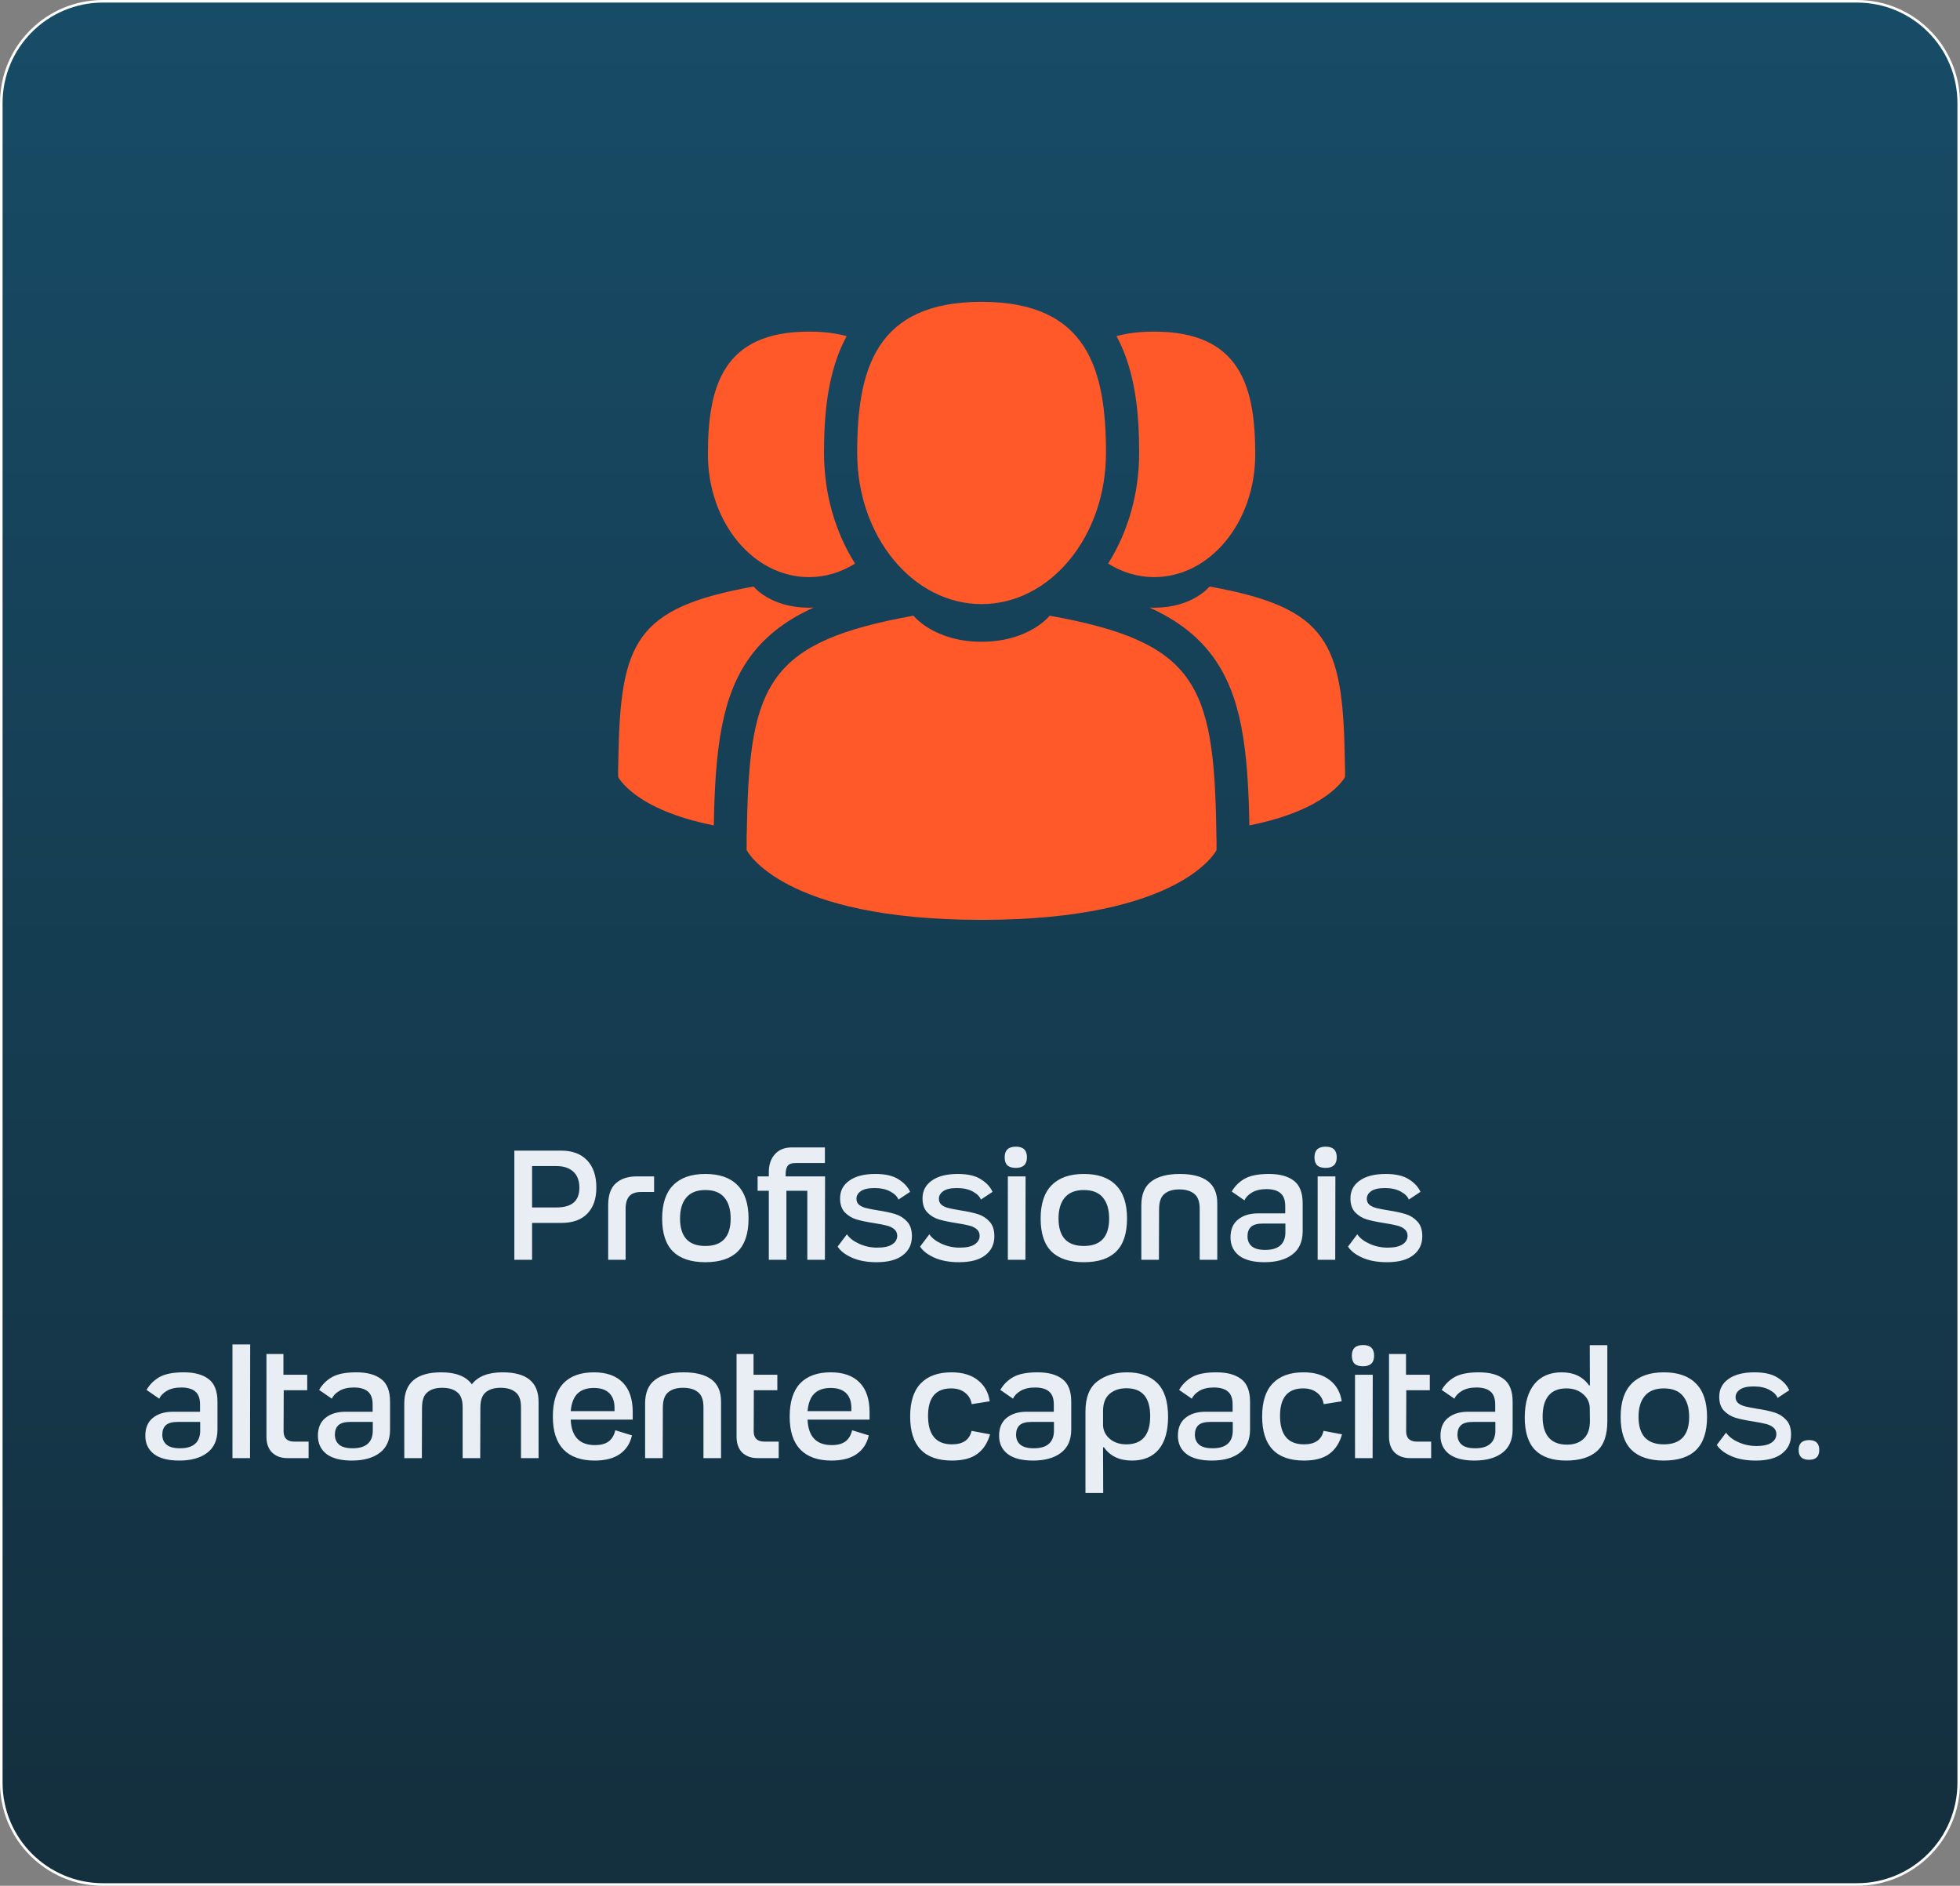
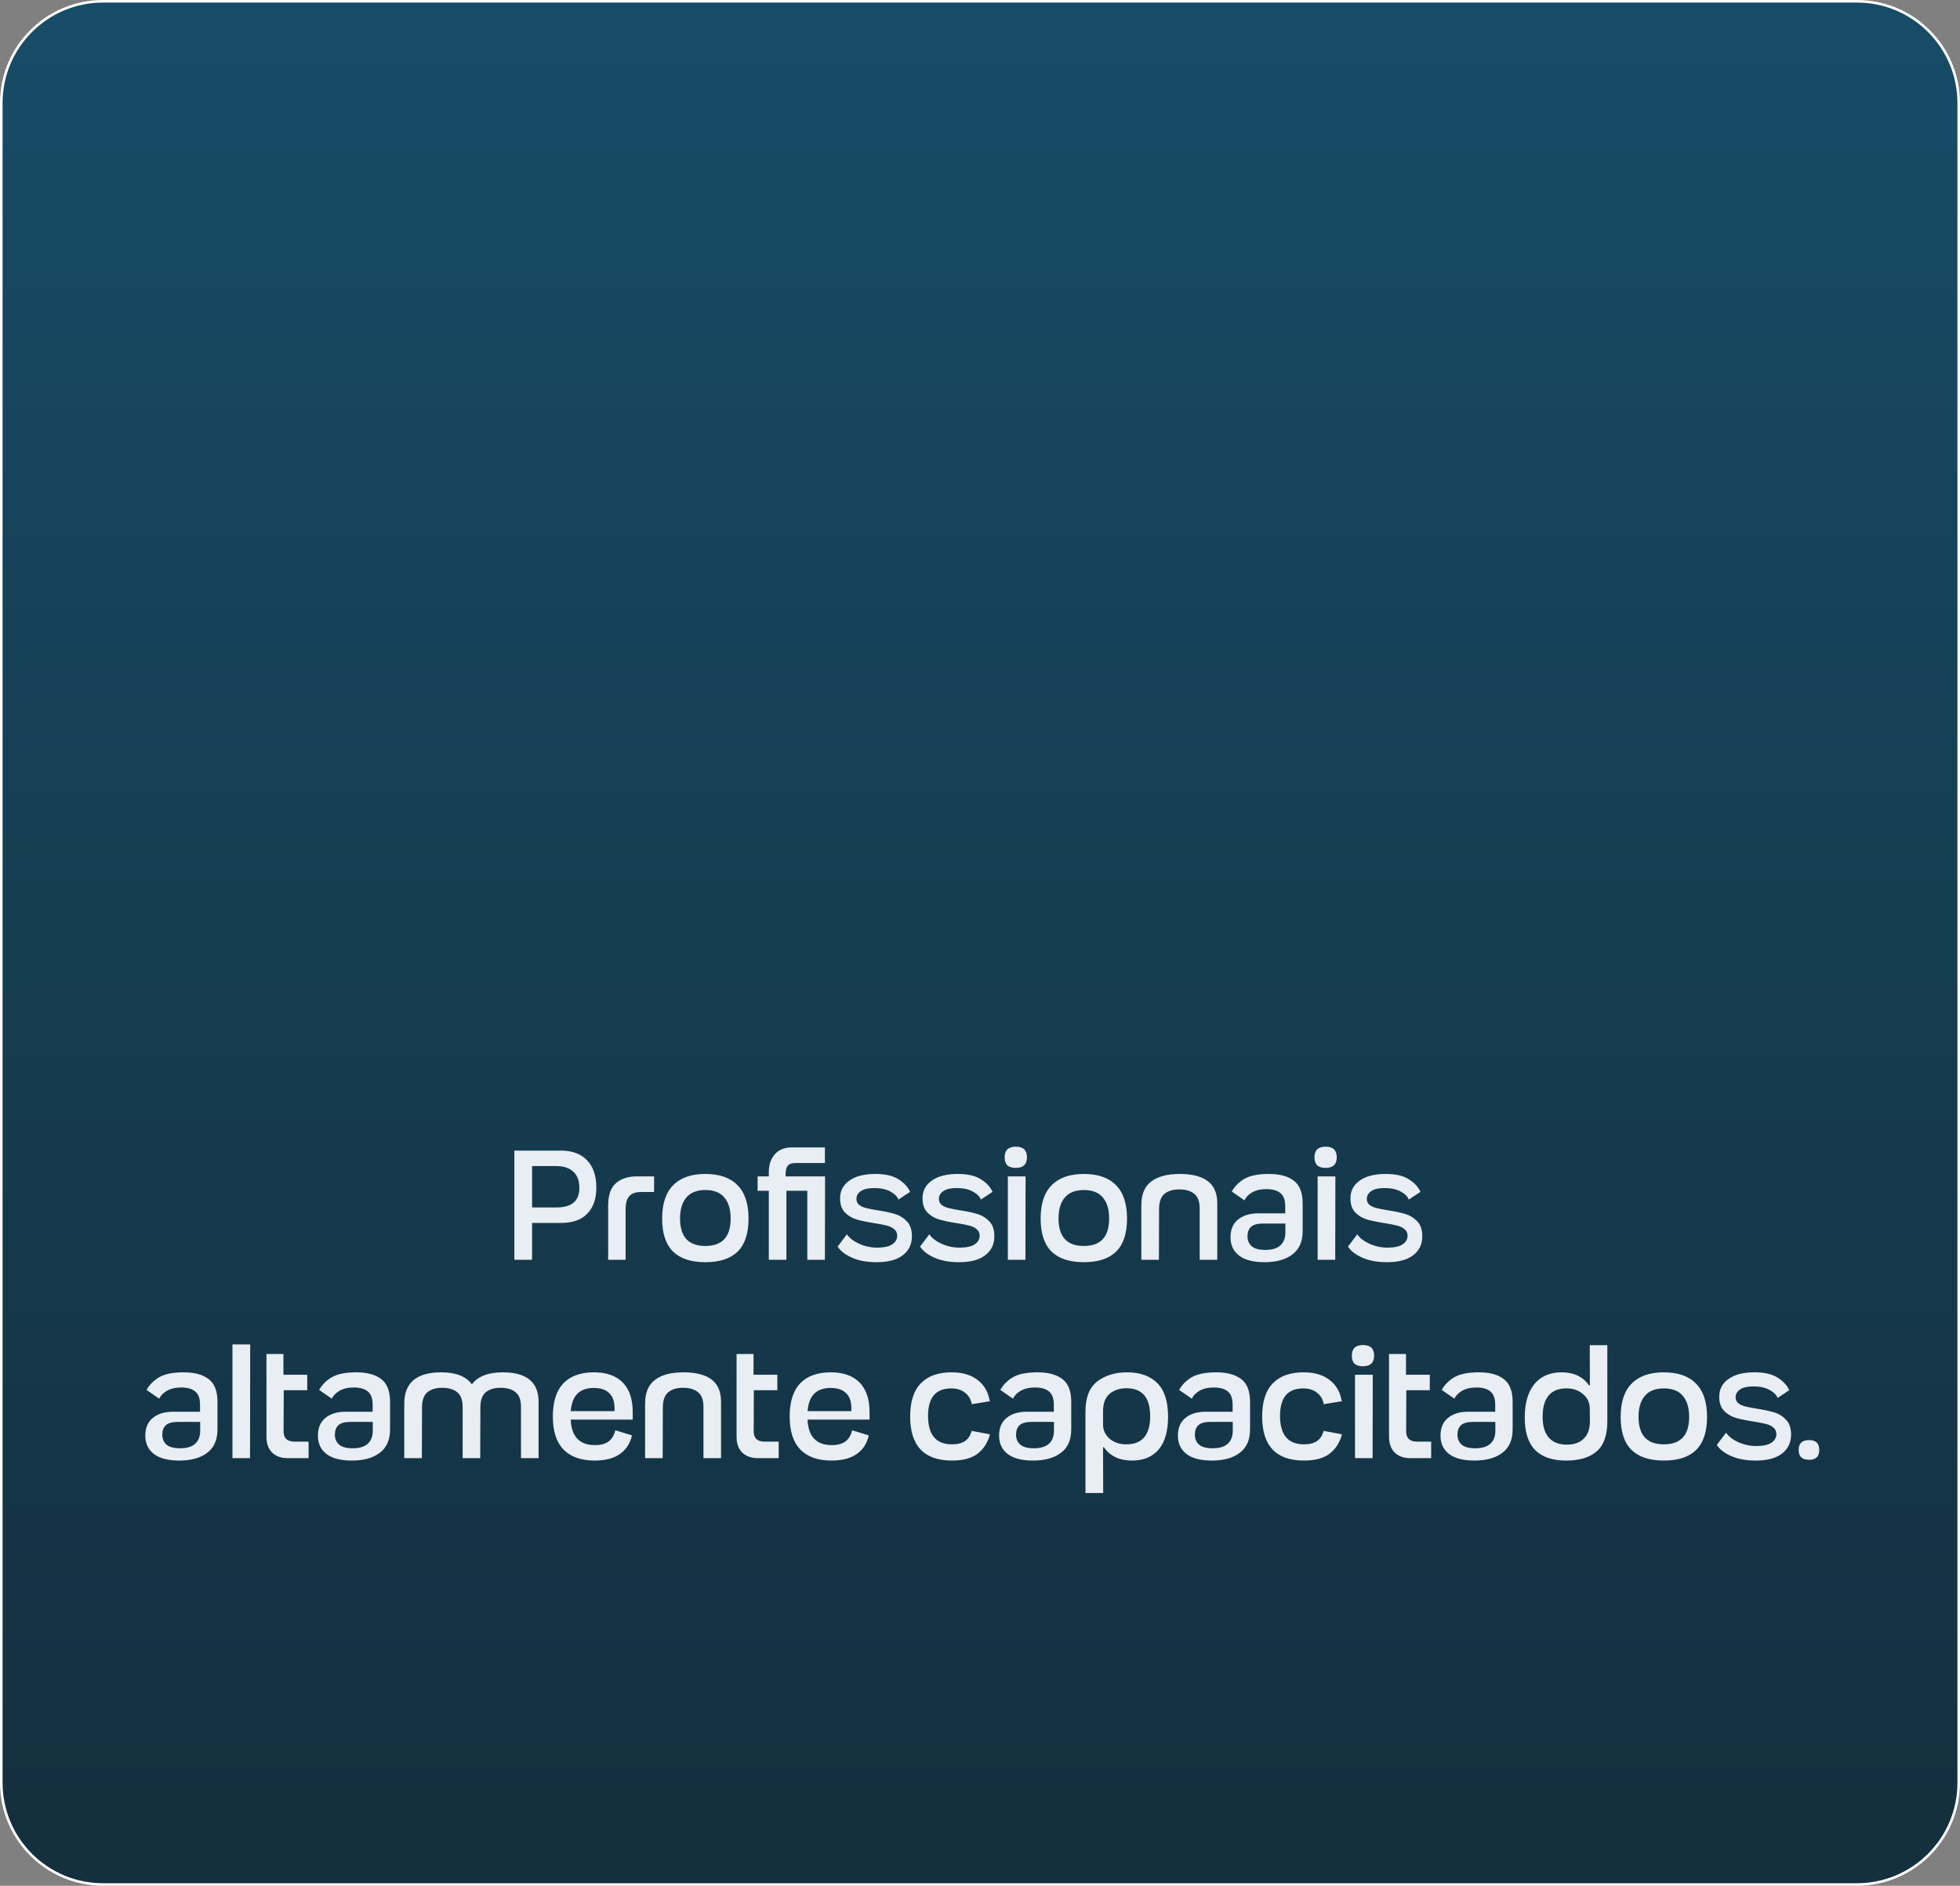
<svg xmlns="http://www.w3.org/2000/svg" width="761" height="732" viewBox="0 0 761 732" fill="none">
  <rect x="0" y="0" width="761" height="732" fill="#808080" stroke="none" />
  <path d="M40 0.5H721C742.815 0.5 760.5 18.185 760.5 40V692C760.5 713.815 742.815 731.5 721 731.5H40C18.185 731.5 0.5 713.815 0.5 692V40C0.5 18.185 18.185 0.5 40 0.5Z" fill="url(#paint0_linear_176_126)" fill-opacity="0.97" stroke="white" />
  <path d="M199.705 446.628H217.83C222.185 446.628 225.559 447.884 227.953 450.395C230.346 452.905 231.542 456.436 231.542 460.988C231.542 465.342 230.365 468.716 228.011 471.11C225.697 473.503 222.323 474.7 217.889 474.7H206.59V489H199.705V446.628ZM216.006 468.697C218.949 468.697 221.165 468.089 222.656 466.872C224.186 465.617 224.951 463.675 224.951 461.046C224.951 458.261 224.147 456.162 222.538 454.749C220.969 453.337 218.811 452.631 216.065 452.631H206.59V468.697H216.006ZM236.134 467.873C236.134 463.95 237.115 461.105 239.077 459.34C241.077 457.535 243.804 456.633 247.257 456.633H253.965V462.694H248.846C246.766 462.694 245.256 463.243 244.314 464.342C243.373 465.401 242.902 467.049 242.902 469.285V489H236.134V467.873ZM273.864 489.942C268.292 489.942 264.095 488.549 261.27 485.763C258.484 482.978 257.091 478.721 257.091 472.993C257.091 467.226 258.523 462.91 261.387 460.046C264.251 457.143 268.41 455.691 273.864 455.691C279.356 455.691 283.515 457.143 286.34 460.046C289.204 462.91 290.636 467.226 290.636 472.993C290.636 478.76 289.223 483.037 286.399 485.822C283.613 488.568 279.435 489.942 273.864 489.942ZM273.864 483.645C280.416 483.645 283.691 480.094 283.691 472.993C283.691 469.501 282.887 466.794 281.279 464.872C279.67 462.91 277.198 461.929 273.864 461.929C270.568 461.929 268.096 462.91 266.449 464.872C264.84 466.794 264.036 469.501 264.036 472.993C264.036 476.485 264.84 479.133 266.449 480.938C268.096 482.742 270.568 483.645 273.864 483.645ZM298.506 454.926C298.506 452.14 299.272 449.865 300.802 448.099C302.371 446.295 304.588 445.392 307.452 445.392H320.281V451.454H308.923C307.354 451.454 306.314 451.827 305.804 452.572C305.294 453.278 305.039 454.357 305.039 455.809V456.633H320.34L320.281 489H313.454V462.223H305.333V489H298.506V462.223H294.152V456.633H298.506V454.926ZM340.354 489.942C336.587 489.942 333.39 489.353 330.761 488.176C328.133 486.999 326.289 485.567 325.229 483.88L328.819 479.113C329.839 480.604 331.448 481.84 333.645 482.821C335.842 483.802 338.157 484.292 340.589 484.292C343.178 484.292 345.101 483.88 346.356 483.056C347.651 482.232 348.318 481.134 348.357 479.761C348.357 478.623 347.965 477.74 347.18 477.112C346.396 476.445 345.395 475.975 344.179 475.7C342.963 475.386 341.335 475.072 339.294 474.758C336.548 474.327 334.292 473.856 332.527 473.346C330.761 472.797 329.251 471.875 327.995 470.58C326.779 469.285 326.171 467.481 326.171 465.166C326.171 462.263 327.367 459.967 329.761 458.28C332.154 456.554 335.528 455.691 339.883 455.691C343.728 455.691 346.709 456.378 348.828 457.751C350.986 459.085 352.496 460.713 353.359 462.635L348.828 465.637C348.396 464.46 347.357 463.42 345.709 462.518C344.061 461.615 342.001 461.164 339.53 461.164C337.097 461.164 335.312 461.576 334.174 462.4C333.076 463.185 332.527 464.165 332.527 465.342C332.527 466.323 332.88 467.108 333.586 467.696C334.292 468.246 335.195 468.658 336.293 468.932C337.392 469.207 338.902 469.501 340.824 469.815C343.61 470.247 345.886 470.737 347.651 471.286C349.417 471.835 350.927 472.797 352.182 474.17C353.438 475.504 354.066 477.407 354.066 479.878C354.066 482.978 352.889 485.43 350.535 487.235C348.22 489.039 344.826 489.942 340.354 489.942ZM372.365 489.942C368.598 489.942 365.401 489.353 362.772 488.176C360.144 486.999 358.3 485.567 357.24 483.88L360.83 479.113C361.85 480.604 363.459 481.84 365.656 482.821C367.853 483.802 370.168 484.292 372.6 484.292C375.19 484.292 377.112 483.88 378.367 483.056C379.662 482.232 380.329 481.134 380.368 479.761C380.368 478.623 379.976 477.74 379.191 477.112C378.407 476.445 377.406 475.975 376.19 475.7C374.974 475.386 373.346 475.072 371.305 474.758C368.559 474.327 366.303 473.856 364.538 473.346C362.772 472.797 361.262 471.875 360.006 470.58C358.79 469.285 358.182 467.481 358.182 465.166C358.182 462.263 359.379 459.967 361.772 458.28C364.165 456.554 367.539 455.691 371.894 455.691C375.739 455.691 378.72 456.378 380.839 457.751C382.997 459.085 384.507 460.713 385.371 462.635L380.839 465.637C380.408 464.46 379.368 463.42 377.72 462.518C376.072 461.615 374.013 461.164 371.541 461.164C369.108 461.164 367.323 461.576 366.185 462.4C365.087 463.185 364.538 464.165 364.538 465.342C364.538 466.323 364.891 467.108 365.597 467.696C366.303 468.246 367.206 468.658 368.304 468.932C369.403 469.207 370.913 469.501 372.836 469.815C375.621 470.247 377.897 470.737 379.662 471.286C381.428 471.835 382.938 472.797 384.194 474.17C385.449 475.504 386.077 477.407 386.077 479.878C386.077 482.978 384.9 485.43 382.546 487.235C380.231 489.039 376.837 489.942 372.365 489.942ZM391.311 456.633H398.197L398.138 489H391.311V456.633ZM394.43 453.337C392.939 453.337 391.841 453.004 391.135 452.337C390.428 451.67 390.075 450.63 390.075 449.218C390.075 446.471 391.527 445.098 394.43 445.098C397.294 445.098 398.726 446.471 398.726 449.218C398.726 451.964 397.294 453.337 394.43 453.337ZM420.816 489.942C415.244 489.942 411.046 488.549 408.222 485.763C405.436 482.978 404.043 478.721 404.043 472.993C404.043 467.226 405.475 462.91 408.339 460.046C411.203 457.143 415.362 455.691 420.816 455.691C426.308 455.691 430.467 457.143 433.292 460.046C436.156 462.91 437.588 467.226 437.588 472.993C437.588 478.76 436.175 483.037 433.351 485.822C430.565 488.568 426.387 489.942 420.816 489.942ZM420.816 483.645C427.367 483.645 430.643 480.094 430.643 472.993C430.643 469.501 429.839 466.794 428.231 464.872C426.622 462.91 424.15 461.929 420.816 461.929C417.52 461.929 415.048 462.91 413.4 464.872C411.792 466.794 410.988 469.501 410.988 472.993C410.988 476.485 411.792 479.133 413.4 480.938C415.048 482.742 417.52 483.645 420.816 483.645ZM443.143 467.814C443.143 463.616 444.418 460.556 446.968 458.634C449.518 456.672 453.226 455.691 458.09 455.691C462.838 455.691 466.447 456.613 468.919 458.457C471.39 460.301 472.626 463.185 472.626 467.108V489H465.8V469.168C465.8 466.421 465.094 464.499 463.681 463.4C462.308 462.263 460.366 461.694 457.855 461.694C455.383 461.694 453.461 462.282 452.088 463.459C450.715 464.597 450.028 466.578 450.028 469.403L449.969 489H443.143V467.814ZM490.951 489.942C486.635 489.942 483.359 489.098 481.123 487.411C478.886 485.685 477.768 483.311 477.768 480.29C477.768 477.309 478.71 475.033 480.593 473.464C482.515 471.855 485.066 471.031 488.244 470.992H499.013V468.167C499.013 465.813 498.385 464.126 497.13 463.106C495.914 462.086 494.109 461.576 491.716 461.576C489.479 461.576 487.616 462.008 486.125 462.871C484.673 463.734 483.692 464.754 483.182 465.931L478.239 462.518C479.455 460.399 481.142 458.732 483.3 457.515C485.458 456.299 488.597 455.691 492.716 455.691C496.836 455.691 500.033 456.554 502.309 458.28C504.623 460.007 505.781 462.949 505.781 467.108V477.877C505.781 481.918 504.447 484.939 501.779 486.94C499.15 488.941 495.541 489.942 490.951 489.942ZM484.359 479.878C484.359 481.526 484.909 482.821 486.007 483.762C487.106 484.704 488.852 485.175 491.245 485.175C493.873 485.175 495.835 484.586 497.13 483.409C498.425 482.232 499.072 480.545 499.072 478.348V474.935H490.421C488.224 474.935 486.655 475.366 485.713 476.23C484.811 477.093 484.359 478.309 484.359 479.878ZM511.597 456.633H518.482L518.423 489H511.597V456.633ZM514.716 453.337C513.225 453.337 512.126 453.004 511.42 452.337C510.714 451.67 510.361 450.63 510.361 449.218C510.361 446.471 511.813 445.098 514.716 445.098C517.58 445.098 519.012 446.471 519.012 449.218C519.012 451.964 517.58 453.337 514.716 453.337ZM538.512 489.942C534.745 489.942 531.548 489.353 528.919 488.176C526.291 486.999 524.447 485.567 523.387 483.88L526.977 479.113C527.997 480.604 529.606 481.84 531.803 482.821C534 483.802 536.315 484.292 538.747 484.292C541.337 484.292 543.259 483.88 544.514 483.056C545.809 482.232 546.476 481.134 546.515 479.761C546.515 478.623 546.123 477.74 545.338 477.112C544.554 476.445 543.553 475.975 542.337 475.7C541.121 475.386 539.493 475.072 537.452 474.758C534.706 474.327 532.45 473.856 530.685 473.346C528.919 472.797 527.409 471.875 526.153 470.58C524.937 469.285 524.329 467.481 524.329 465.166C524.329 462.263 525.526 459.967 527.919 458.28C530.312 456.554 533.686 455.691 538.041 455.691C541.886 455.691 544.868 456.378 546.986 457.751C549.144 459.085 550.654 460.713 551.518 462.635L546.986 465.637C546.555 464.46 545.515 463.42 543.867 462.518C542.219 461.615 540.16 461.164 537.688 461.164C535.255 461.164 533.47 461.576 532.333 462.4C531.234 463.185 530.685 464.165 530.685 465.342C530.685 466.323 531.038 467.108 531.744 467.696C532.45 468.246 533.353 468.658 534.451 468.932C535.55 469.207 537.06 469.501 538.983 469.815C541.768 470.247 544.044 470.737 545.809 471.286C547.575 471.835 549.085 472.797 550.341 474.17C551.596 475.504 552.224 477.407 552.224 479.878C552.224 482.978 551.047 485.43 548.693 487.235C546.378 489.039 542.984 489.942 538.512 489.942ZM69.606 566.942C65.29 566.942 62.014 566.098 59.778 564.411C57.542 562.685 56.424 560.311 56.424 557.29C56.424 554.309 57.365 552.033 59.248 550.464C61.171 548.855 63.721 548.031 66.899 547.992H77.668V545.167C77.668 542.813 77.041 541.126 75.785 540.106C74.569 539.086 72.764 538.576 70.371 538.576C68.135 538.576 66.271 539.008 64.78 539.871C63.329 540.734 62.348 541.754 61.838 542.931L56.895 539.518C58.111 537.399 59.798 535.732 61.956 534.515C64.113 533.299 67.252 532.691 71.371 532.691C75.491 532.691 78.689 533.554 80.964 535.28C83.279 537.007 84.436 539.949 84.436 544.108V554.877C84.436 558.918 83.102 561.939 80.434 563.94C77.806 565.941 74.196 566.942 69.606 566.942ZM63.015 556.878C63.015 558.526 63.564 559.821 64.663 560.762C65.761 561.704 67.507 562.175 69.9 562.175C72.529 562.175 74.491 561.586 75.785 560.409C77.08 559.232 77.727 557.545 77.727 555.348V551.935H69.076C66.879 551.935 65.31 552.366 64.368 553.23C63.466 554.093 63.015 555.309 63.015 556.878ZM90.252 521.863H97.138L97.079 566H90.252V521.863ZM111.576 566C109.183 566 107.222 565.294 105.692 563.881C104.201 562.43 103.455 560.35 103.455 557.643V525.57H110.046V533.633H119.286V539.635H110.164L110.105 555.584C110.105 558.251 111.498 559.585 114.284 559.585H119.815V566H111.576ZM136.617 566.942C132.301 566.942 129.025 566.098 126.789 564.411C124.552 562.685 123.434 560.311 123.434 557.29C123.434 554.309 124.376 552.033 126.259 550.464C128.181 548.855 130.732 548.031 133.909 547.992H144.679V545.167C144.679 542.813 144.051 541.126 142.796 540.106C141.58 539.086 139.775 538.576 137.382 538.576C135.145 538.576 133.282 539.008 131.791 539.871C130.339 540.734 129.358 541.754 128.848 542.931L123.905 539.518C125.121 537.399 126.808 535.732 128.966 534.515C131.124 533.299 134.263 532.691 138.382 532.691C142.502 532.691 145.699 533.554 147.975 535.28C150.289 537.007 151.447 539.949 151.447 544.108V554.877C151.447 558.918 150.113 561.939 147.445 563.94C144.816 565.941 141.207 566.942 136.617 566.942ZM130.025 556.878C130.025 558.526 130.575 559.821 131.673 560.762C132.772 561.704 134.518 562.175 136.911 562.175C139.539 562.175 141.501 561.586 142.796 560.409C144.091 559.232 144.738 557.545 144.738 555.348V551.935H136.087C133.89 551.935 132.321 552.366 131.379 553.23C130.477 554.093 130.025 555.309 130.025 556.878ZM156.968 544.814C156.968 536.732 161.755 532.691 171.328 532.691C176.977 532.691 180.94 534.241 183.215 537.34C185.569 534.241 189.552 532.691 195.162 532.691C204.46 532.691 209.109 536.497 209.109 544.108V566H202.283V546.168C202.283 543.421 201.577 541.499 200.164 540.4C198.791 539.263 196.849 538.694 194.338 538.694C191.866 538.694 189.944 539.282 188.571 540.459C187.198 541.597 186.511 543.578 186.511 546.403L186.452 566H179.626V546.168C179.626 543.421 178.919 541.499 177.507 540.4C176.134 539.263 174.192 538.694 171.681 538.694C169.209 538.694 167.287 539.282 165.914 540.459C164.54 541.597 163.854 543.578 163.854 546.403L163.795 566H156.968V544.814ZM230.892 566.942C225.596 566.942 221.555 565.51 218.769 562.646C216.023 559.782 214.65 555.525 214.65 549.875C214.65 544.147 216.003 539.851 218.71 536.987C221.456 534.123 225.419 532.691 230.598 532.691C235.463 532.691 239.19 534.005 241.779 536.634C244.369 539.263 245.663 543.088 245.663 548.11V551.052H221.594C221.868 557.643 225.007 560.939 231.01 560.939C233.246 560.939 235.012 560.468 236.306 559.527C237.601 558.546 238.464 557.094 238.896 555.172L245.369 557.173C244.663 560.311 243.094 562.724 240.661 564.411C238.268 566.098 235.012 566.942 230.892 566.942ZM238.601 547.757V546.521C238.601 544.01 237.915 542.087 236.542 540.753C235.168 539.42 233.187 538.753 230.598 538.753C227.851 538.753 225.733 539.478 224.242 540.93C222.751 542.382 221.868 544.657 221.594 547.757H238.601ZM250.473 544.814C250.473 540.616 251.748 537.556 254.298 535.634C256.848 533.672 260.556 532.691 265.421 532.691C270.168 532.691 273.777 533.613 276.249 535.457C278.721 537.301 279.957 540.185 279.957 544.108V566H273.13V546.168C273.13 543.421 272.424 541.499 271.011 540.4C269.638 539.263 267.696 538.694 265.185 538.694C262.714 538.694 260.791 539.282 259.418 540.459C258.045 541.597 257.358 543.578 257.358 546.403L257.299 566H250.473V544.814ZM294.103 566C291.709 566 289.748 565.294 288.218 563.881C286.727 562.43 285.981 560.35 285.981 557.643V525.57H292.573V533.633H301.812V539.635H292.69L292.631 555.584C292.631 558.251 294.024 559.585 296.81 559.585H302.342V566H294.103ZM322.845 566.942C317.548 566.942 313.507 565.51 310.722 562.646C307.975 559.782 306.602 555.525 306.602 549.875C306.602 544.147 307.956 539.851 310.663 536.987C313.409 534.123 317.372 532.691 322.55 532.691C327.415 532.691 331.143 534.005 333.732 536.634C336.321 539.263 337.616 543.088 337.616 548.11V551.052H313.546C313.821 557.643 316.96 560.939 322.962 560.939C325.199 560.939 326.964 560.468 328.259 559.527C329.554 558.546 330.417 557.094 330.848 555.172L337.322 557.173C336.616 560.311 335.046 562.724 332.614 564.411C330.221 566.098 326.964 566.942 322.845 566.942ZM330.554 547.757V546.521C330.554 544.01 329.867 542.087 328.494 540.753C327.121 539.42 325.14 538.753 322.55 538.753C319.804 538.753 317.686 539.478 316.195 540.93C314.704 542.382 313.821 544.657 313.546 547.757H330.554ZM369.626 566.942C358.797 566.942 353.383 561.233 353.383 549.816C353.383 544.088 354.756 539.812 357.503 536.987C360.249 534.123 364.231 532.691 369.449 532.691C373.726 532.691 377.139 533.711 379.689 535.751C382.239 537.752 383.769 540.479 384.279 543.931L377.276 545.049C377.002 543.245 376.158 541.774 374.746 540.636C373.333 539.498 371.529 538.929 369.331 538.929C363.329 538.929 360.327 542.48 360.327 549.581C360.327 556.957 363.427 560.645 369.626 560.645C373.902 560.645 376.433 558.899 377.217 555.407L384.397 556.761C383.455 560.095 381.808 562.626 379.454 564.352C377.139 566.078 373.863 566.942 369.626 566.942ZM401.096 566.942C396.78 566.942 393.504 566.098 391.268 564.411C389.031 562.685 387.913 560.311 387.913 557.29C387.913 554.309 388.855 552.033 390.738 550.464C392.66 548.855 395.211 548.031 398.389 547.992H409.158V545.167C409.158 542.813 408.53 541.126 407.275 540.106C406.059 539.086 404.254 538.576 401.861 538.576C399.624 538.576 397.761 539.008 396.27 539.871C394.818 540.734 393.837 541.754 393.327 542.931L388.384 539.518C389.6 537.399 391.287 535.732 393.445 534.515C395.603 533.299 398.742 532.691 402.861 532.691C406.981 532.691 410.178 533.554 412.454 535.28C414.768 537.007 415.926 539.949 415.926 544.108V554.877C415.926 558.918 414.592 561.939 411.924 563.94C409.295 565.941 405.686 566.942 401.096 566.942ZM394.504 556.878C394.504 558.526 395.054 559.821 396.152 560.762C397.251 561.704 398.997 562.175 401.39 562.175C404.018 562.175 405.98 561.586 407.275 560.409C408.57 559.232 409.217 557.545 409.217 555.348V551.935H400.566C398.369 551.935 396.8 552.366 395.858 553.23C394.956 554.093 394.504 555.309 394.504 556.878ZM421.447 547.874C421.447 542.46 422.978 538.576 426.038 536.222C429.137 533.868 432.982 532.691 437.572 532.691C442.633 532.691 446.557 534.084 449.342 536.869C452.128 539.655 453.521 544.01 453.521 549.934C453.521 555.505 452.304 559.742 449.872 562.646C447.439 565.51 443.987 566.942 439.514 566.942C434.61 566.942 430.962 565.196 428.568 561.704L428.274 561.881L428.333 579.535H421.447V547.874ZM428.274 553.347C428.392 555.427 429.294 557.173 430.981 558.585C432.668 559.958 434.767 560.645 437.278 560.645C443.477 560.645 446.576 556.996 446.576 549.699C446.576 542.48 443.497 538.87 437.337 538.87C434.669 538.87 432.472 539.616 430.746 541.107C429.059 542.597 428.235 544.873 428.274 547.933V553.347ZM470.52 566.942C466.204 566.942 462.928 566.098 460.692 564.411C458.456 562.685 457.338 560.311 457.338 557.29C457.338 554.309 458.279 552.033 460.162 550.464C462.085 548.855 464.635 548.031 467.813 547.992H478.582V545.167C478.582 542.813 477.955 541.126 476.699 540.106C475.483 539.086 473.678 538.576 471.285 538.576C469.049 538.576 467.185 539.008 465.694 539.871C464.243 540.734 463.262 541.754 462.752 542.931L457.808 539.518C459.025 537.399 460.712 535.732 462.869 534.515C465.027 533.299 468.166 532.691 472.285 532.691C476.405 532.691 479.602 533.554 481.878 535.28C484.193 537.007 485.35 539.949 485.35 544.108V554.877C485.35 558.918 484.016 561.939 481.348 563.94C478.72 565.941 475.11 566.942 470.52 566.942ZM463.929 556.878C463.929 558.526 464.478 559.821 465.577 560.762C466.675 561.704 468.421 562.175 470.814 562.175C473.443 562.175 475.404 561.586 476.699 560.409C477.994 559.232 478.641 557.545 478.641 555.348V551.935H469.99C467.793 551.935 466.224 552.366 465.282 553.23C464.38 554.093 463.929 555.309 463.929 556.878ZM506.29 566.942C495.462 566.942 490.048 561.233 490.048 549.816C490.048 544.088 491.421 539.812 494.167 536.987C496.914 534.123 500.896 532.691 506.114 532.691C510.39 532.691 513.804 533.711 516.354 535.751C518.904 537.752 520.434 540.479 520.944 543.931L513.941 545.049C513.666 543.245 512.823 541.774 511.41 540.636C509.998 539.498 508.193 538.929 505.996 538.929C499.994 538.929 496.992 542.48 496.992 549.581C496.992 556.957 500.092 560.645 506.29 560.645C510.567 560.645 513.097 558.899 513.882 555.407L521.062 556.761C520.12 560.095 518.472 562.626 516.118 564.352C513.804 566.078 510.528 566.942 506.29 566.942ZM526.108 533.633H532.993L532.935 566H526.108V533.633ZM529.227 530.337C527.736 530.337 526.638 530.004 525.932 529.337C525.225 528.67 524.872 527.63 524.872 526.218C524.872 523.471 526.324 522.098 529.227 522.098C532.091 522.098 533.523 523.471 533.523 526.218C533.523 528.964 532.091 530.337 529.227 530.337ZM547.432 566C545.039 566 543.077 565.294 541.547 563.881C540.057 562.43 539.311 560.35 539.311 557.643V525.57H545.902V533.633H555.142V539.635H546.02L545.961 555.584C545.961 558.251 547.354 559.585 550.139 559.585H555.671V566H547.432ZM572.472 566.942C568.157 566.942 564.881 566.098 562.645 564.411C560.408 562.685 559.29 560.311 559.29 557.29C559.29 554.309 560.232 552.033 562.115 550.464C564.037 548.855 566.587 548.031 569.765 547.992H580.535V545.167C580.535 542.813 579.907 541.126 578.652 540.106C577.435 539.086 575.631 538.576 573.238 538.576C571.001 538.576 569.138 539.008 567.647 539.871C566.195 540.734 565.214 541.754 564.704 542.931L559.761 539.518C560.977 537.399 562.664 535.732 564.822 534.515C566.98 533.299 570.118 532.691 574.238 532.691C578.357 532.691 581.555 533.554 583.83 535.28C586.145 537.007 587.303 539.949 587.303 544.108V554.877C587.303 558.918 585.969 561.939 583.301 563.94C580.672 565.941 577.063 566.942 572.472 566.942ZM565.881 556.878C565.881 558.526 566.431 559.821 567.529 560.762C568.628 561.704 570.373 562.175 572.767 562.175C575.395 562.175 577.357 561.586 578.652 560.409C579.946 559.232 580.594 557.545 580.594 555.348V551.935H571.943C569.746 551.935 568.176 552.366 567.235 553.23C566.332 554.093 565.881 555.309 565.881 556.878ZM608.066 566.942C602.77 566.942 598.768 565.588 596.061 562.881C593.354 560.135 592 555.897 592 550.169C592.04 544.559 593.295 540.243 595.767 537.222C598.278 534.202 601.809 532.691 606.36 532.691C611.068 532.691 614.618 534.398 617.012 537.811L617.306 537.693L617.247 522.157H624.074V551.641C624.074 557.133 622.681 561.057 619.895 563.411C617.149 565.765 613.206 566.942 608.066 566.942ZM598.945 549.934C598.945 553.504 599.749 556.211 601.358 558.055C602.966 559.86 605.301 560.762 608.361 560.762C611.146 560.762 613.324 559.997 614.893 558.467C616.502 556.937 617.306 554.662 617.306 551.641L617.247 546.521C617.208 544.363 616.325 542.558 614.599 541.107C612.912 539.655 610.774 538.929 608.184 538.929C605.085 538.929 602.77 539.871 601.24 541.754C599.71 543.598 598.945 546.325 598.945 549.934ZM646.013 566.942C640.442 566.942 636.244 565.549 633.42 562.763C630.634 559.978 629.241 555.721 629.241 549.993C629.241 544.226 630.673 539.91 633.537 537.046C636.401 534.143 640.56 532.691 646.013 532.691C651.506 532.691 655.665 534.143 658.49 537.046C661.354 539.91 662.786 544.226 662.786 549.993C662.786 555.76 661.373 560.037 658.548 562.822C655.763 565.568 651.585 566.942 646.013 566.942ZM646.013 560.645C652.565 560.645 655.841 557.094 655.841 549.993C655.841 546.501 655.037 543.794 653.429 541.872C651.82 539.91 649.348 538.929 646.013 538.929C642.718 538.929 640.246 539.91 638.598 541.872C636.99 543.794 636.186 546.501 636.186 549.993C636.186 553.485 636.99 556.133 638.598 557.938C640.246 559.742 642.718 560.645 646.013 560.645ZM681.699 566.942C677.933 566.942 674.735 566.353 672.107 565.176C669.478 563.999 667.634 562.567 666.575 560.88L670.165 556.113C671.185 557.604 672.793 558.84 674.991 559.821C677.188 560.802 679.502 561.292 681.935 561.292C684.524 561.292 686.447 560.88 687.702 560.056C688.997 559.232 689.664 558.134 689.703 556.761C689.703 555.623 689.311 554.74 688.526 554.112C687.741 553.445 686.741 552.975 685.525 552.7C684.308 552.386 682.68 552.072 680.64 551.758C677.894 551.327 675.638 550.856 673.872 550.346C672.107 549.797 670.596 548.875 669.341 547.58C668.125 546.285 667.517 544.481 667.517 542.166C667.517 539.263 668.713 536.967 671.106 535.28C673.5 533.554 676.874 532.691 681.229 532.691C685.073 532.691 688.055 533.378 690.174 534.751C692.332 536.085 693.842 537.713 694.705 539.635L690.174 542.637C689.742 541.46 688.702 540.42 687.055 539.518C685.407 538.615 683.347 538.164 680.875 538.164C678.443 538.164 676.658 538.576 675.52 539.4C674.422 540.185 673.872 541.165 673.872 542.342C673.872 543.323 674.225 544.108 674.932 544.696C675.638 545.246 676.54 545.658 677.639 545.932C678.737 546.207 680.248 546.501 682.17 546.815C684.956 547.247 687.231 547.737 688.997 548.286C690.762 548.835 692.273 549.797 693.528 551.17C694.784 552.504 695.411 554.407 695.411 556.878C695.411 559.978 694.234 562.43 691.88 564.235C689.566 566.039 686.172 566.942 681.699 566.942ZM702.411 566.647C699.704 566.647 698.351 565.372 698.351 562.822C698.351 560.272 699.704 558.997 702.411 558.997C705.04 558.997 706.354 560.272 706.354 562.822C706.354 565.372 705.04 566.647 702.411 566.647Z" fill="#E9EEF4" />
  <g clip-path="url(#clip0_176_126)">
    <path d="M381.113 234.49C407.786 234.49 429.411 208.226 429.411 175.828C429.411 143.429 422.31 117.165 381.113 117.165C339.914 117.165 332.815 143.429 332.815 175.828C332.815 208.226 354.44 234.49 381.113 234.49Z" fill="#FF592A" />
-     <path d="M472.232 321.693C471.338 265.253 463.967 249.171 407.562 238.991C407.562 238.991 399.62 249.108 381.114 249.108C362.608 249.108 354.668 238.991 354.668 238.991C298.878 249.06 291.057 264.904 290.029 319.859C289.945 324.346 289.907 324.582 289.892 324.06C289.895 325.037 289.899 326.842 289.899 329.99C289.899 329.99 303.328 357.062 381.115 357.062C458.901 357.062 472.332 329.99 472.332 329.99C472.332 327.968 472.333 326.56 472.335 325.605C472.32 325.927 472.288 325.302 472.232 321.693Z" fill="#FF592A" />
-     <path d="M448.139 224.016C469.803 224.016 487.365 202.685 487.365 176.372C487.365 150.058 481.599 128.727 448.139 128.727C442.511 128.727 437.668 129.332 433.501 130.463C441.23 144.71 442.289 162.014 442.289 175.827C442.289 191.467 438.049 206.399 430.242 218.763C435.608 222.114 441.689 224.016 448.139 224.016Z" fill="#FF592A" />
    <path d="M522.143 294.84C521.416 249.001 515.43 235.94 469.618 227.671C469.618 227.671 463.169 235.889 448.139 235.889C447.517 235.889 446.914 235.87 446.321 235.843C455.871 240.149 464.559 246.144 470.957 254.917C482.018 270.084 484.561 290.458 485.086 320.389C515.907 314.299 522.224 301.58 522.224 301.58C522.224 299.923 522.224 298.786 522.227 298.009C522.214 298.282 522.189 297.792 522.143 294.84Z" fill="#FF592A" />
    <path d="M314.086 224.016C320.536 224.016 326.616 222.114 331.984 218.763C324.177 206.4 319.937 191.468 319.937 175.828C319.937 162.014 320.996 144.709 328.723 130.463C324.558 129.333 319.716 128.727 314.086 128.727C280.626 128.727 274.861 150.058 274.861 176.372C274.861 202.685 292.423 224.016 314.086 224.016Z" fill="#FF592A" />
-     <path d="M315.904 235.843C315.312 235.869 314.709 235.888 314.086 235.888C299.056 235.888 292.607 227.671 292.607 227.671C246.796 235.939 240.809 249 240.084 294.839C240.036 297.792 240.012 298.282 240 298.007C240.001 298.785 240.003 299.922 240.003 301.579C240.003 301.579 246.32 314.297 277.139 320.388C277.666 290.457 280.208 270.083 291.27 254.916C297.667 246.144 306.354 240.148 315.904 235.843Z" fill="#FF592A" />
  </g>
  <defs>
    <linearGradient id="paint0_linear_176_126" x1="380.5" y1="0" x2="380.5" y2="732" gradientUnits="userSpaceOnUse">
      <stop stop-color="#144A66" />
      <stop offset="1" stop-color="#102C3B" />
    </linearGradient>
    <clipPath id="clip0_176_126">
-       <rect width="282.227" height="282.227" fill="white" transform="translate(240 96)" />
-     </clipPath>
+       </clipPath>
  </defs>
</svg>